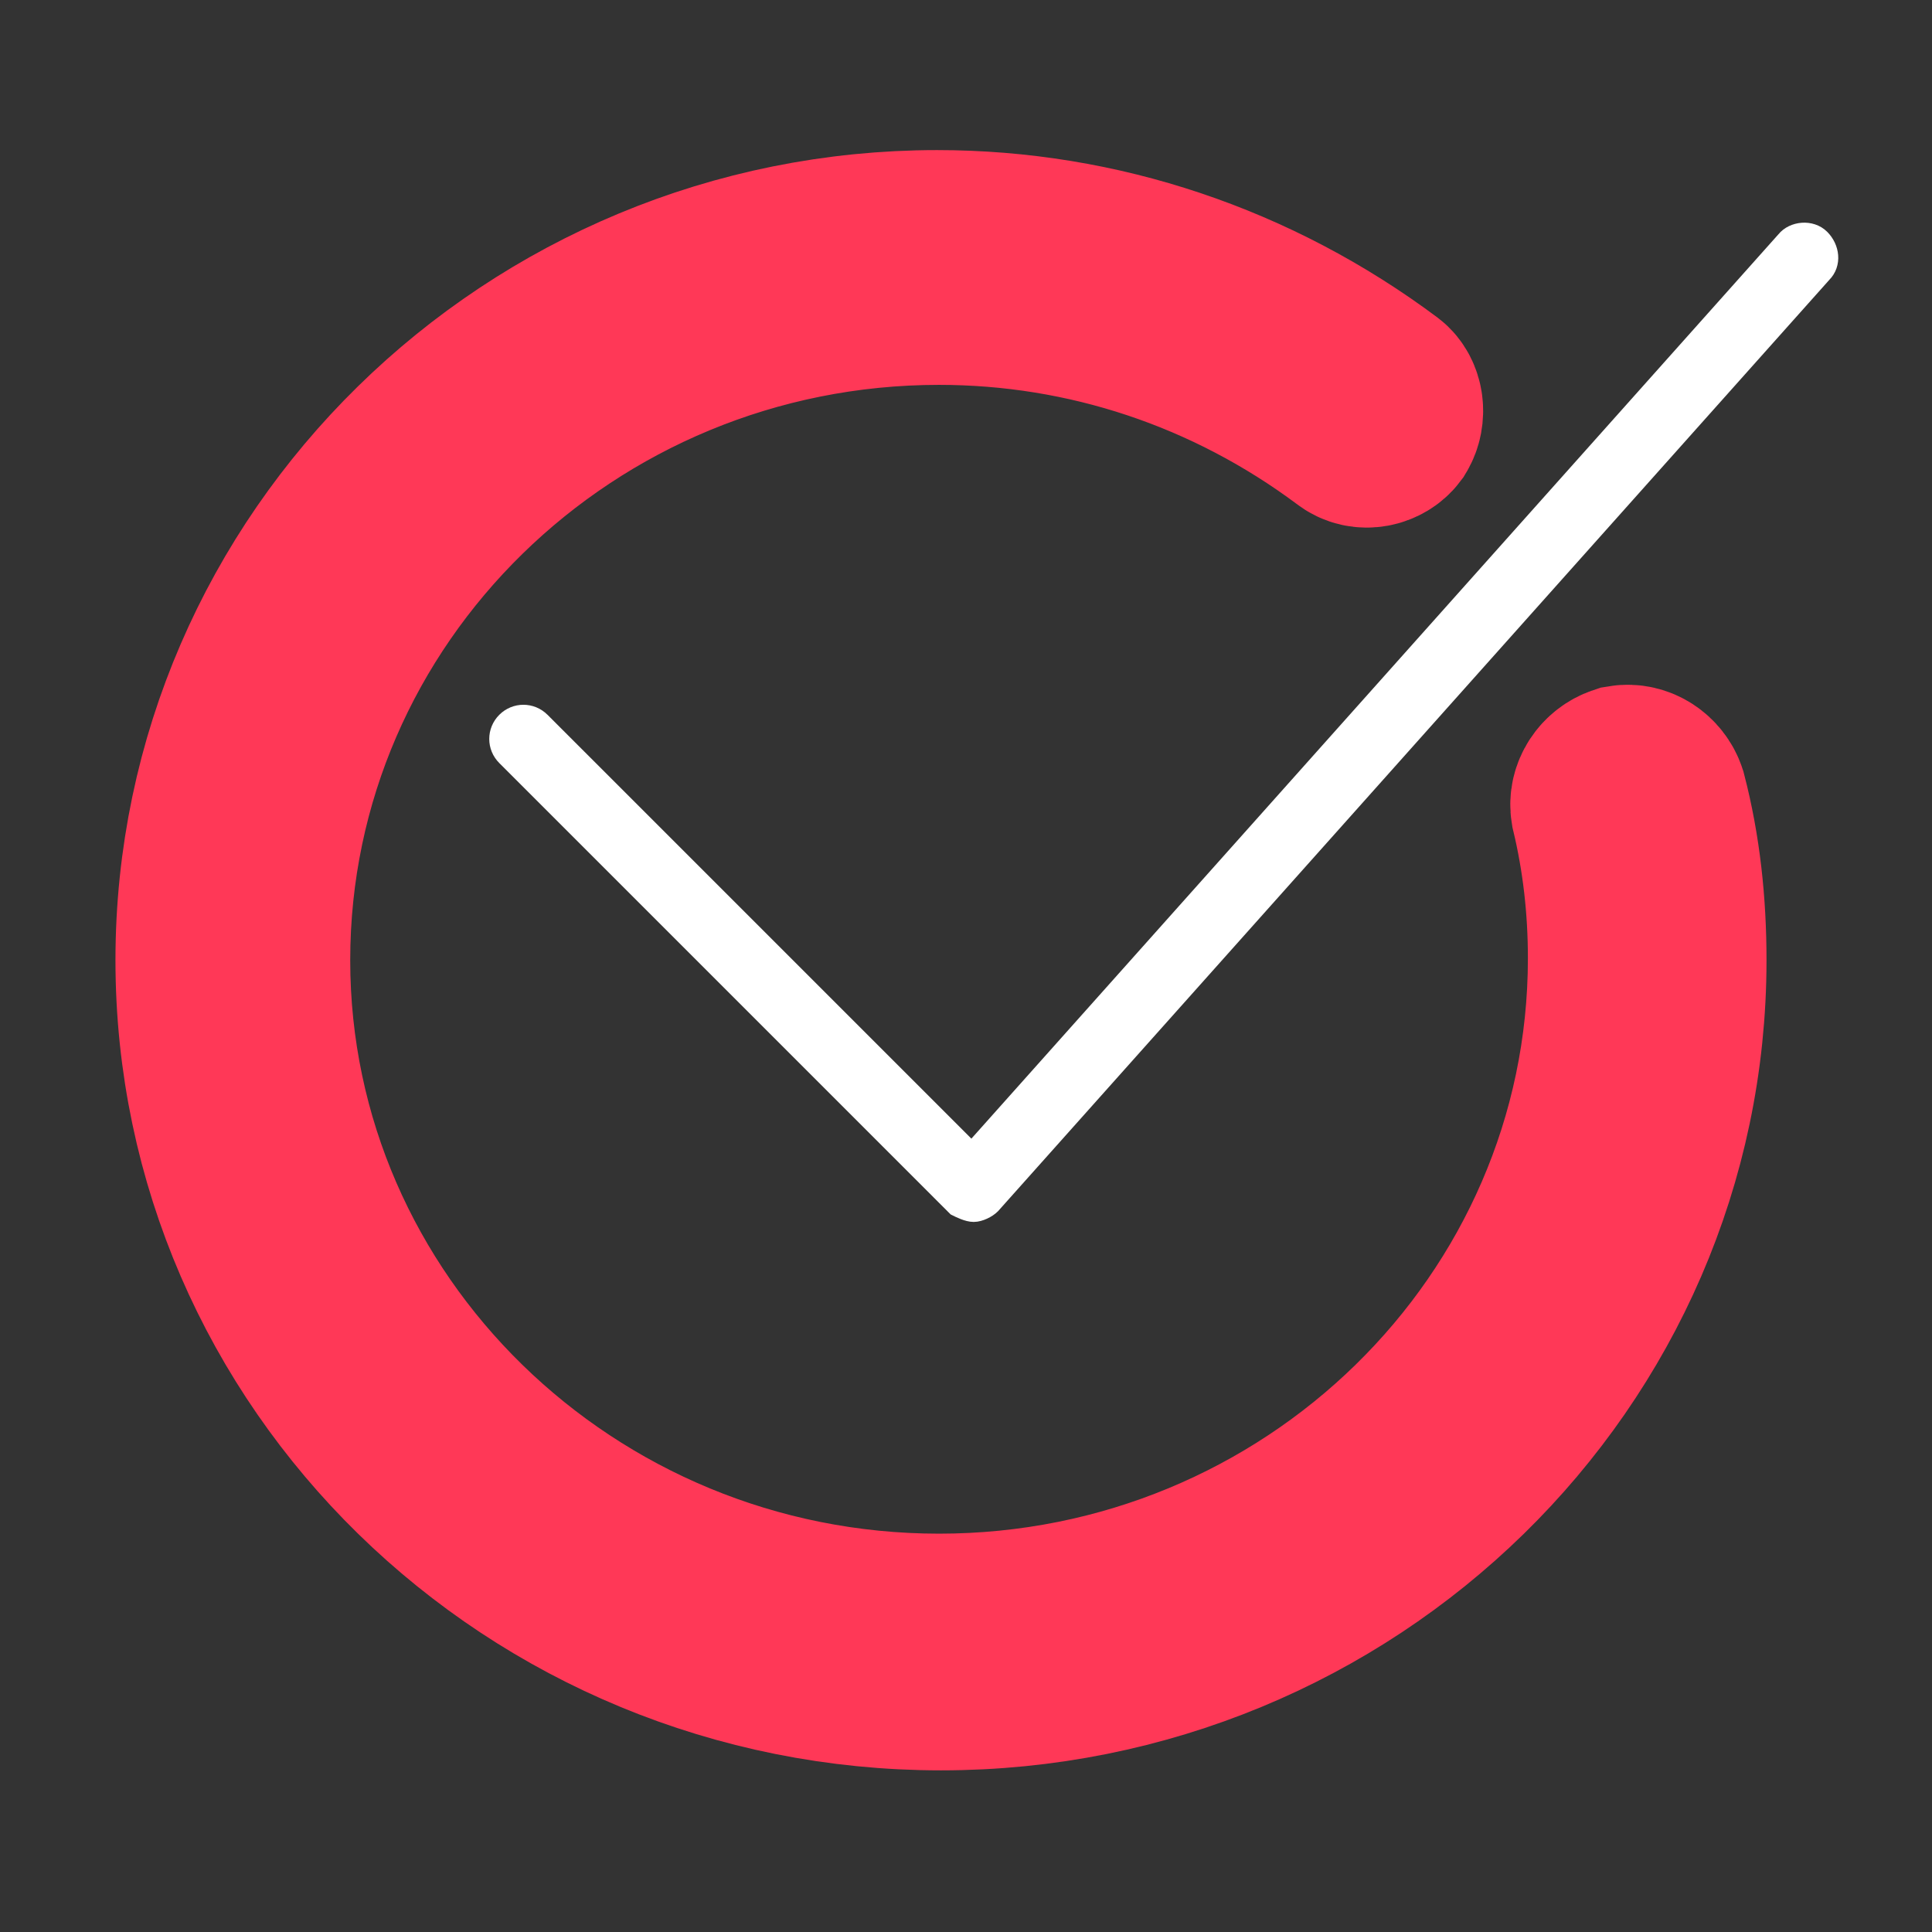
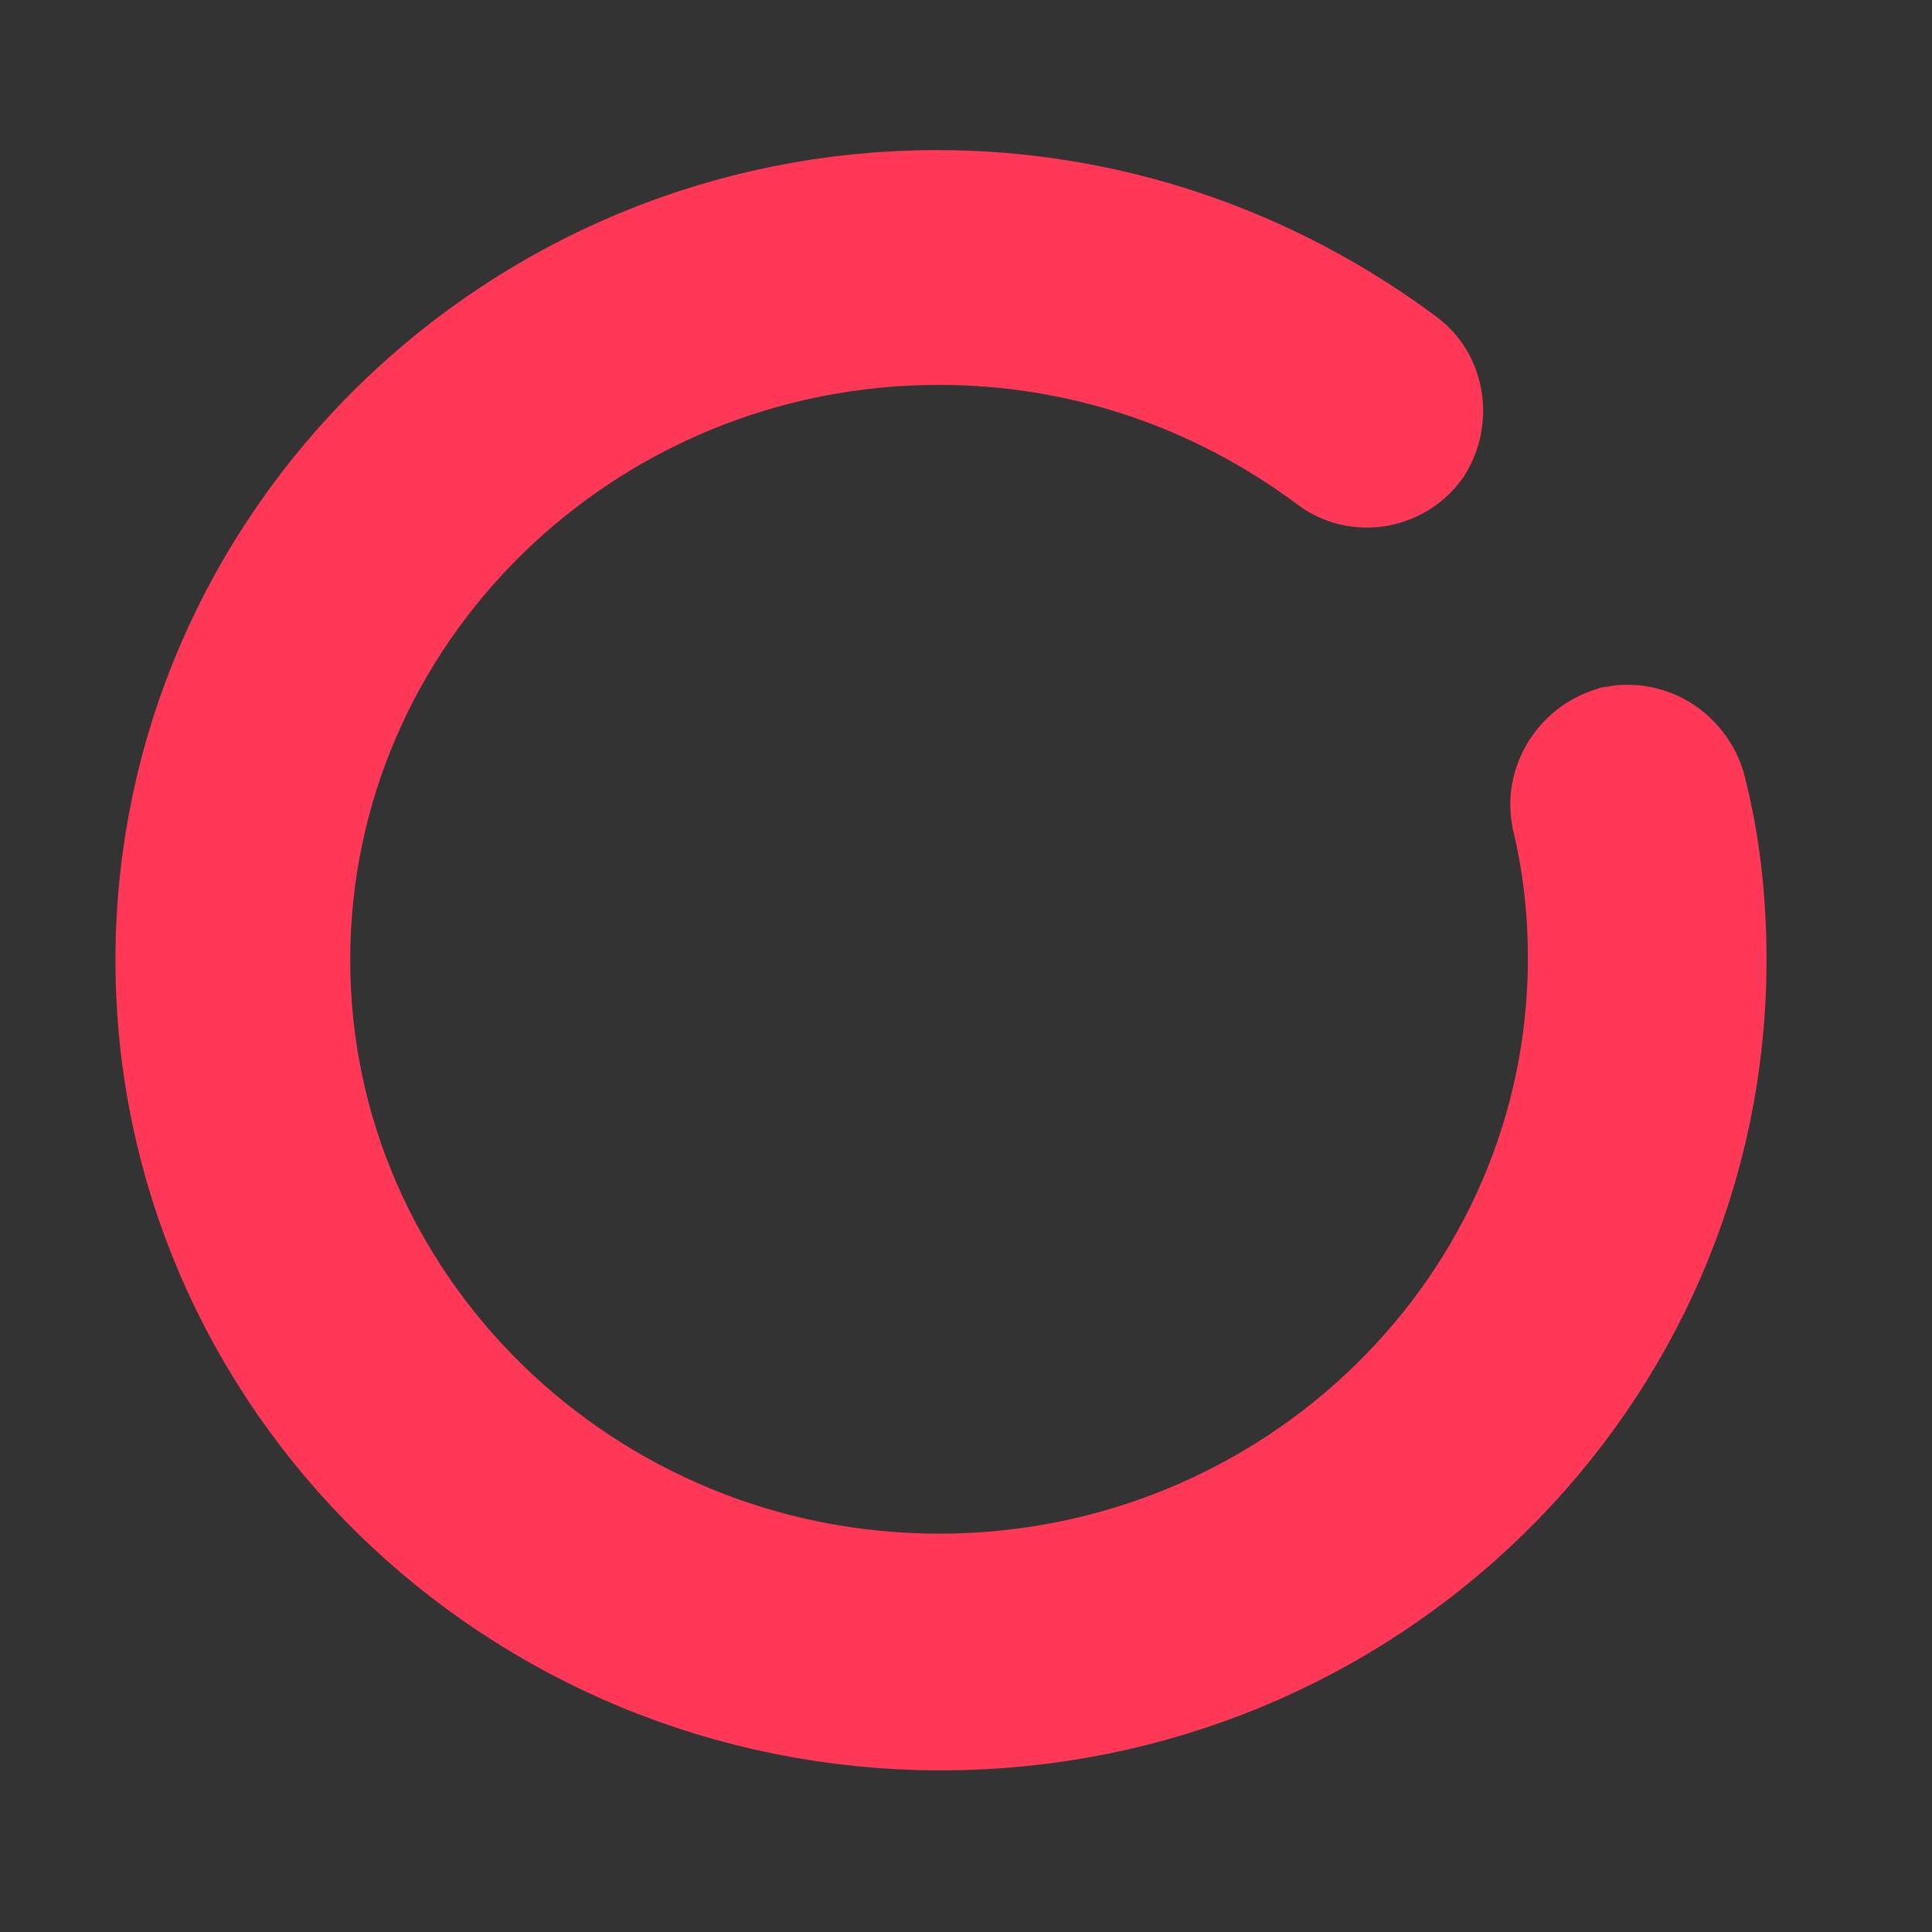
<svg xmlns="http://www.w3.org/2000/svg" id="Layer_1" x="0px" y="0px" viewBox="0 0 100.4 100.4" style="enable-background:new 0 0 100.4 100.4;" xml:space="preserve">
  <rect x="0" y="0" width="100.4" height="100.4" fill="#333333" stroke="none" />
  <style type="text/css"> .st0{fill:#FF3857;stroke:#FF3857;stroke-width:10;stroke-miterlimit:10;} .st1{fill:#FFFFFF;stroke:#FFFFFF;stroke-miterlimit:10;} </style>
  <g>
    <path class="st0" d="M85.8,41.5c-0.2-0.6-0.8-1-1.4-0.9c-0.6,0.2-1,0.8-0.9,1.4c0.6,2.5,0.9,5.1,0.9,7.8c0,19.3-16,34.9-35.6,34.9 S13.2,69.1,13.2,49.9c0-19.3,16-34.9,35.6-34.9c7.8,0,15.3,2.5,21.6,7.2c0.5,0.4,1.2,0.2,1.5-0.2c0.3-0.5,0.2-1.2-0.2-1.5 c-6.7-5-14.7-7.7-23-7.7C28,12.8,11,29.4,11,49.9S28,87,48.9,87s37.9-16.6,37.9-37.1C86.8,47,86.5,44.2,85.8,41.5z" />
-     <path class="st1" d="M50.6,63c-0.3,0-0.7-0.2-0.9-0.3L26.3,39.3c-0.5-0.5-0.5-1.3,0-1.8s1.3-0.5,1.8,0l22.4,22.4l42.3-47.4 c0.4-0.5,1.3-0.6,1.8-0.1s0.6,1.3,0.1,1.8L51.5,62.6C51.3,62.8,50.9,63,50.6,63L50.6,63z" />
  </g>
</svg>